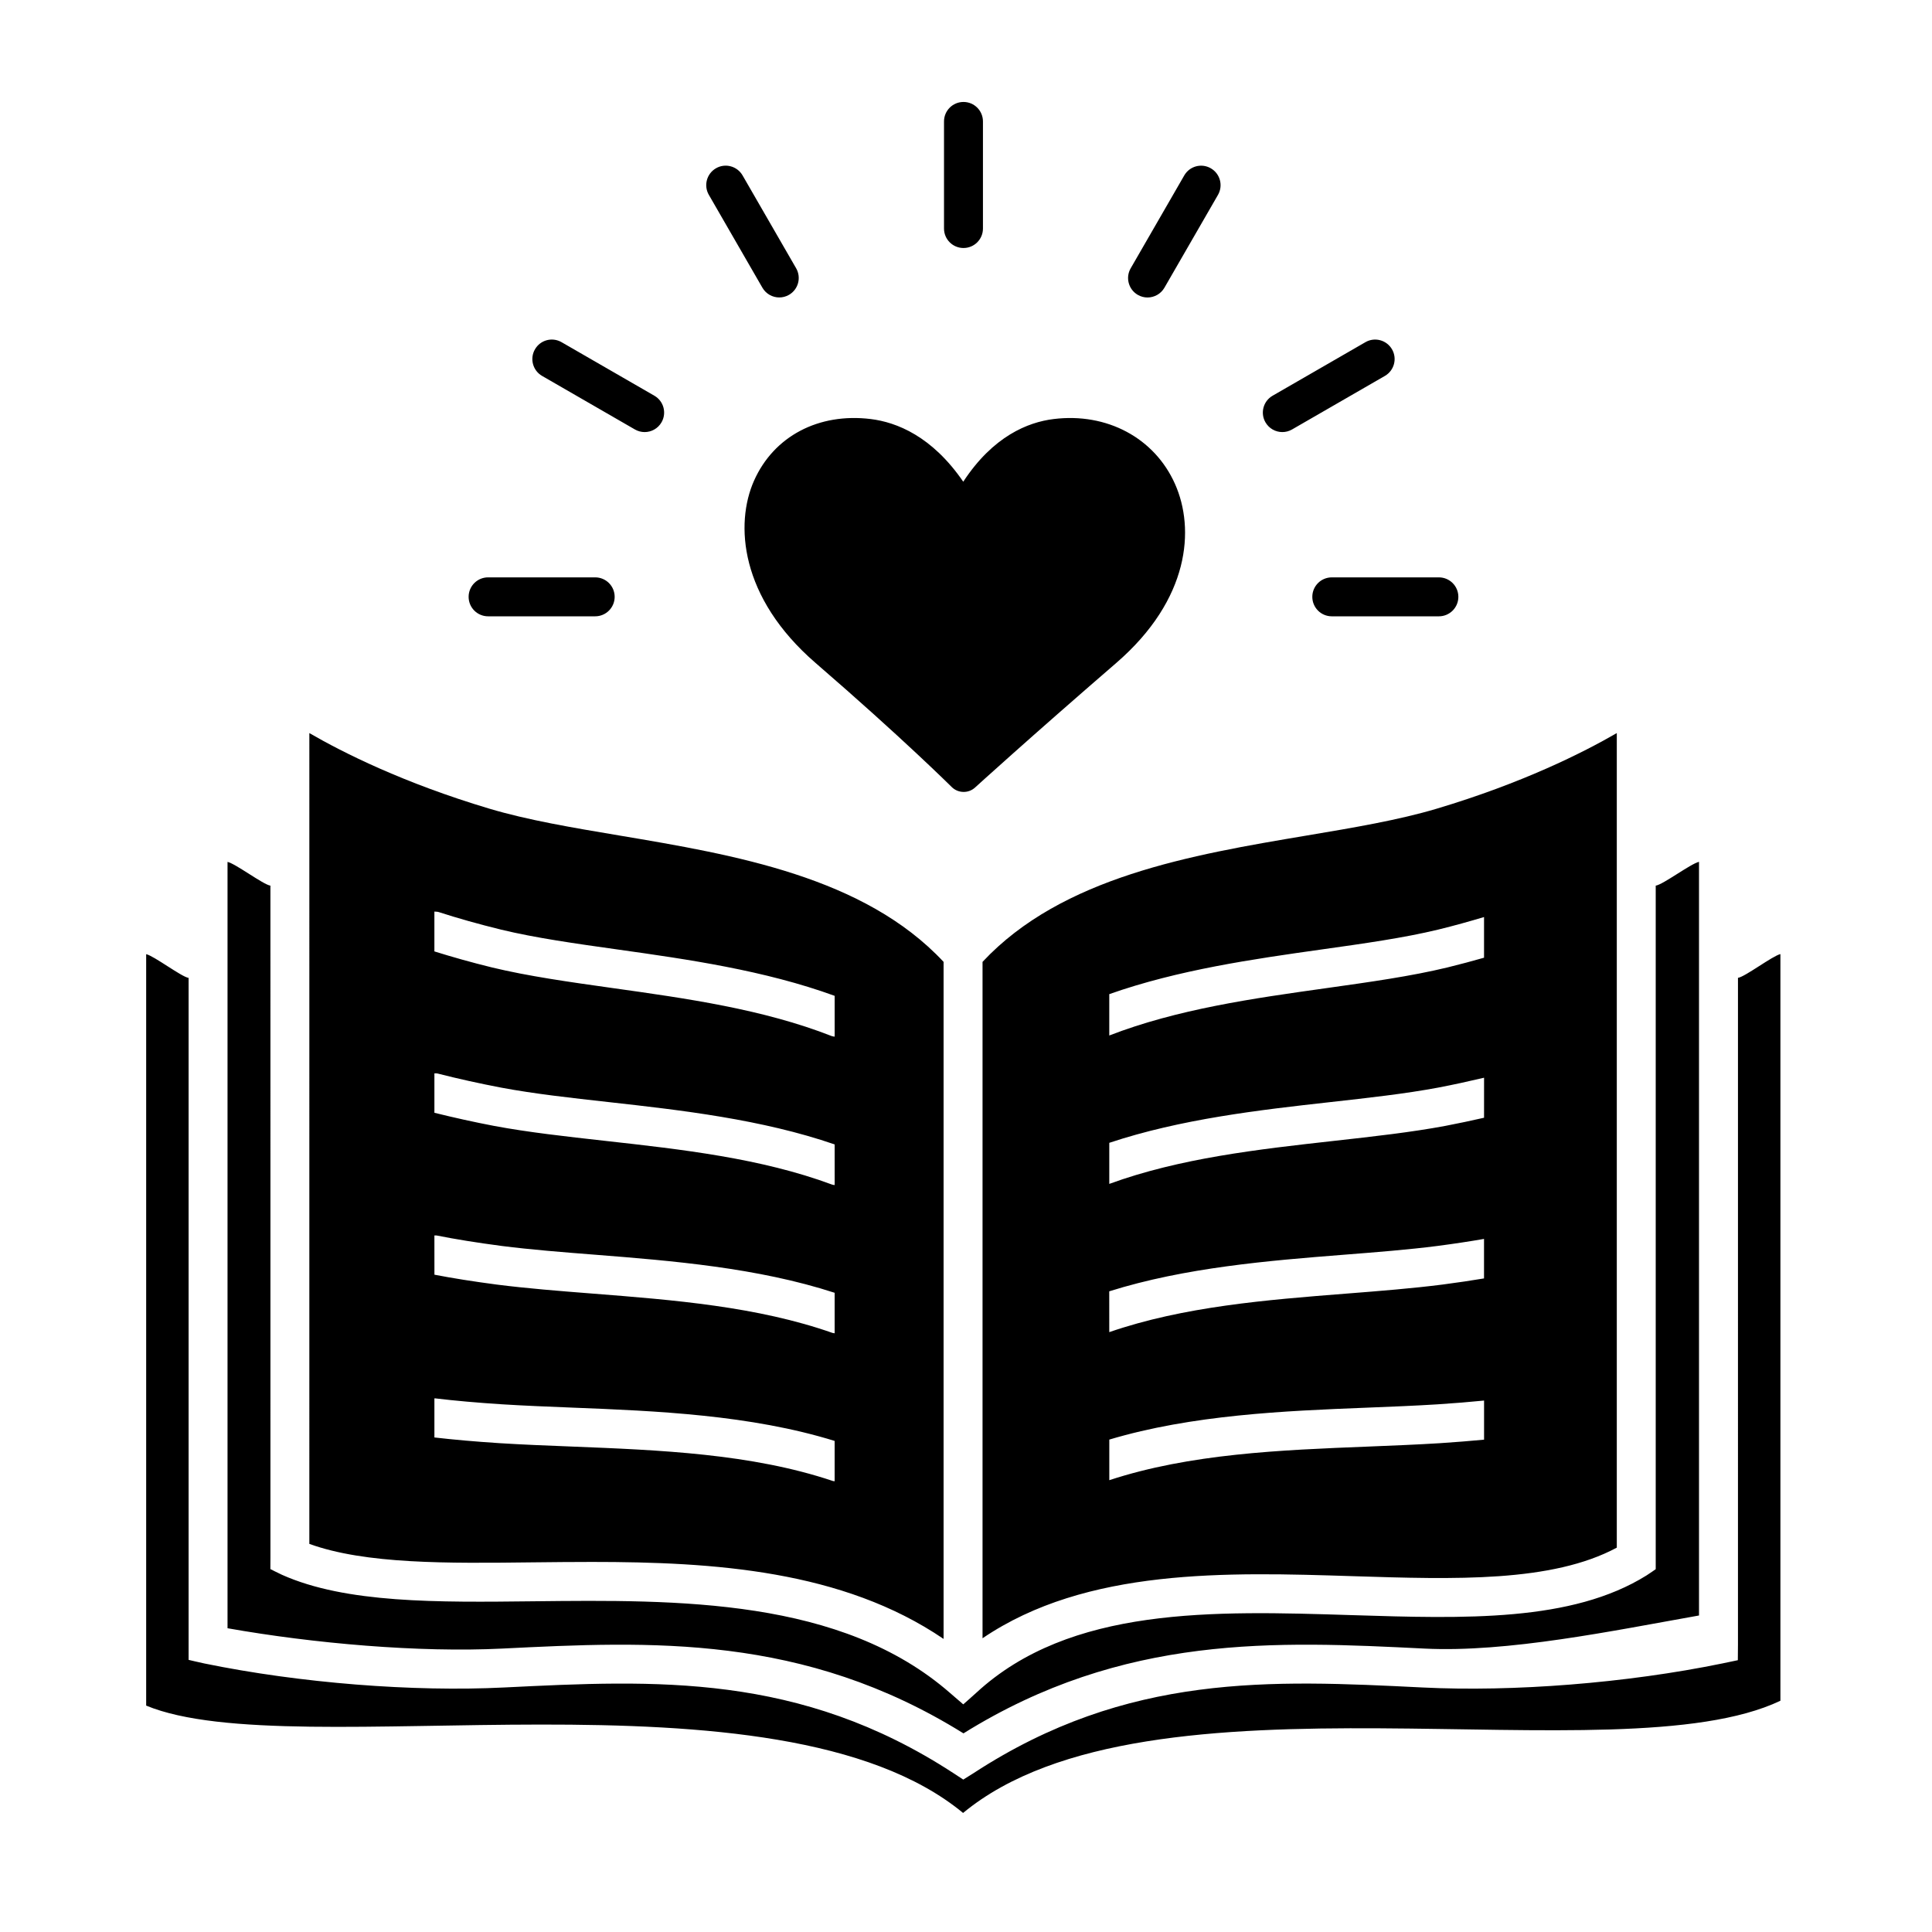
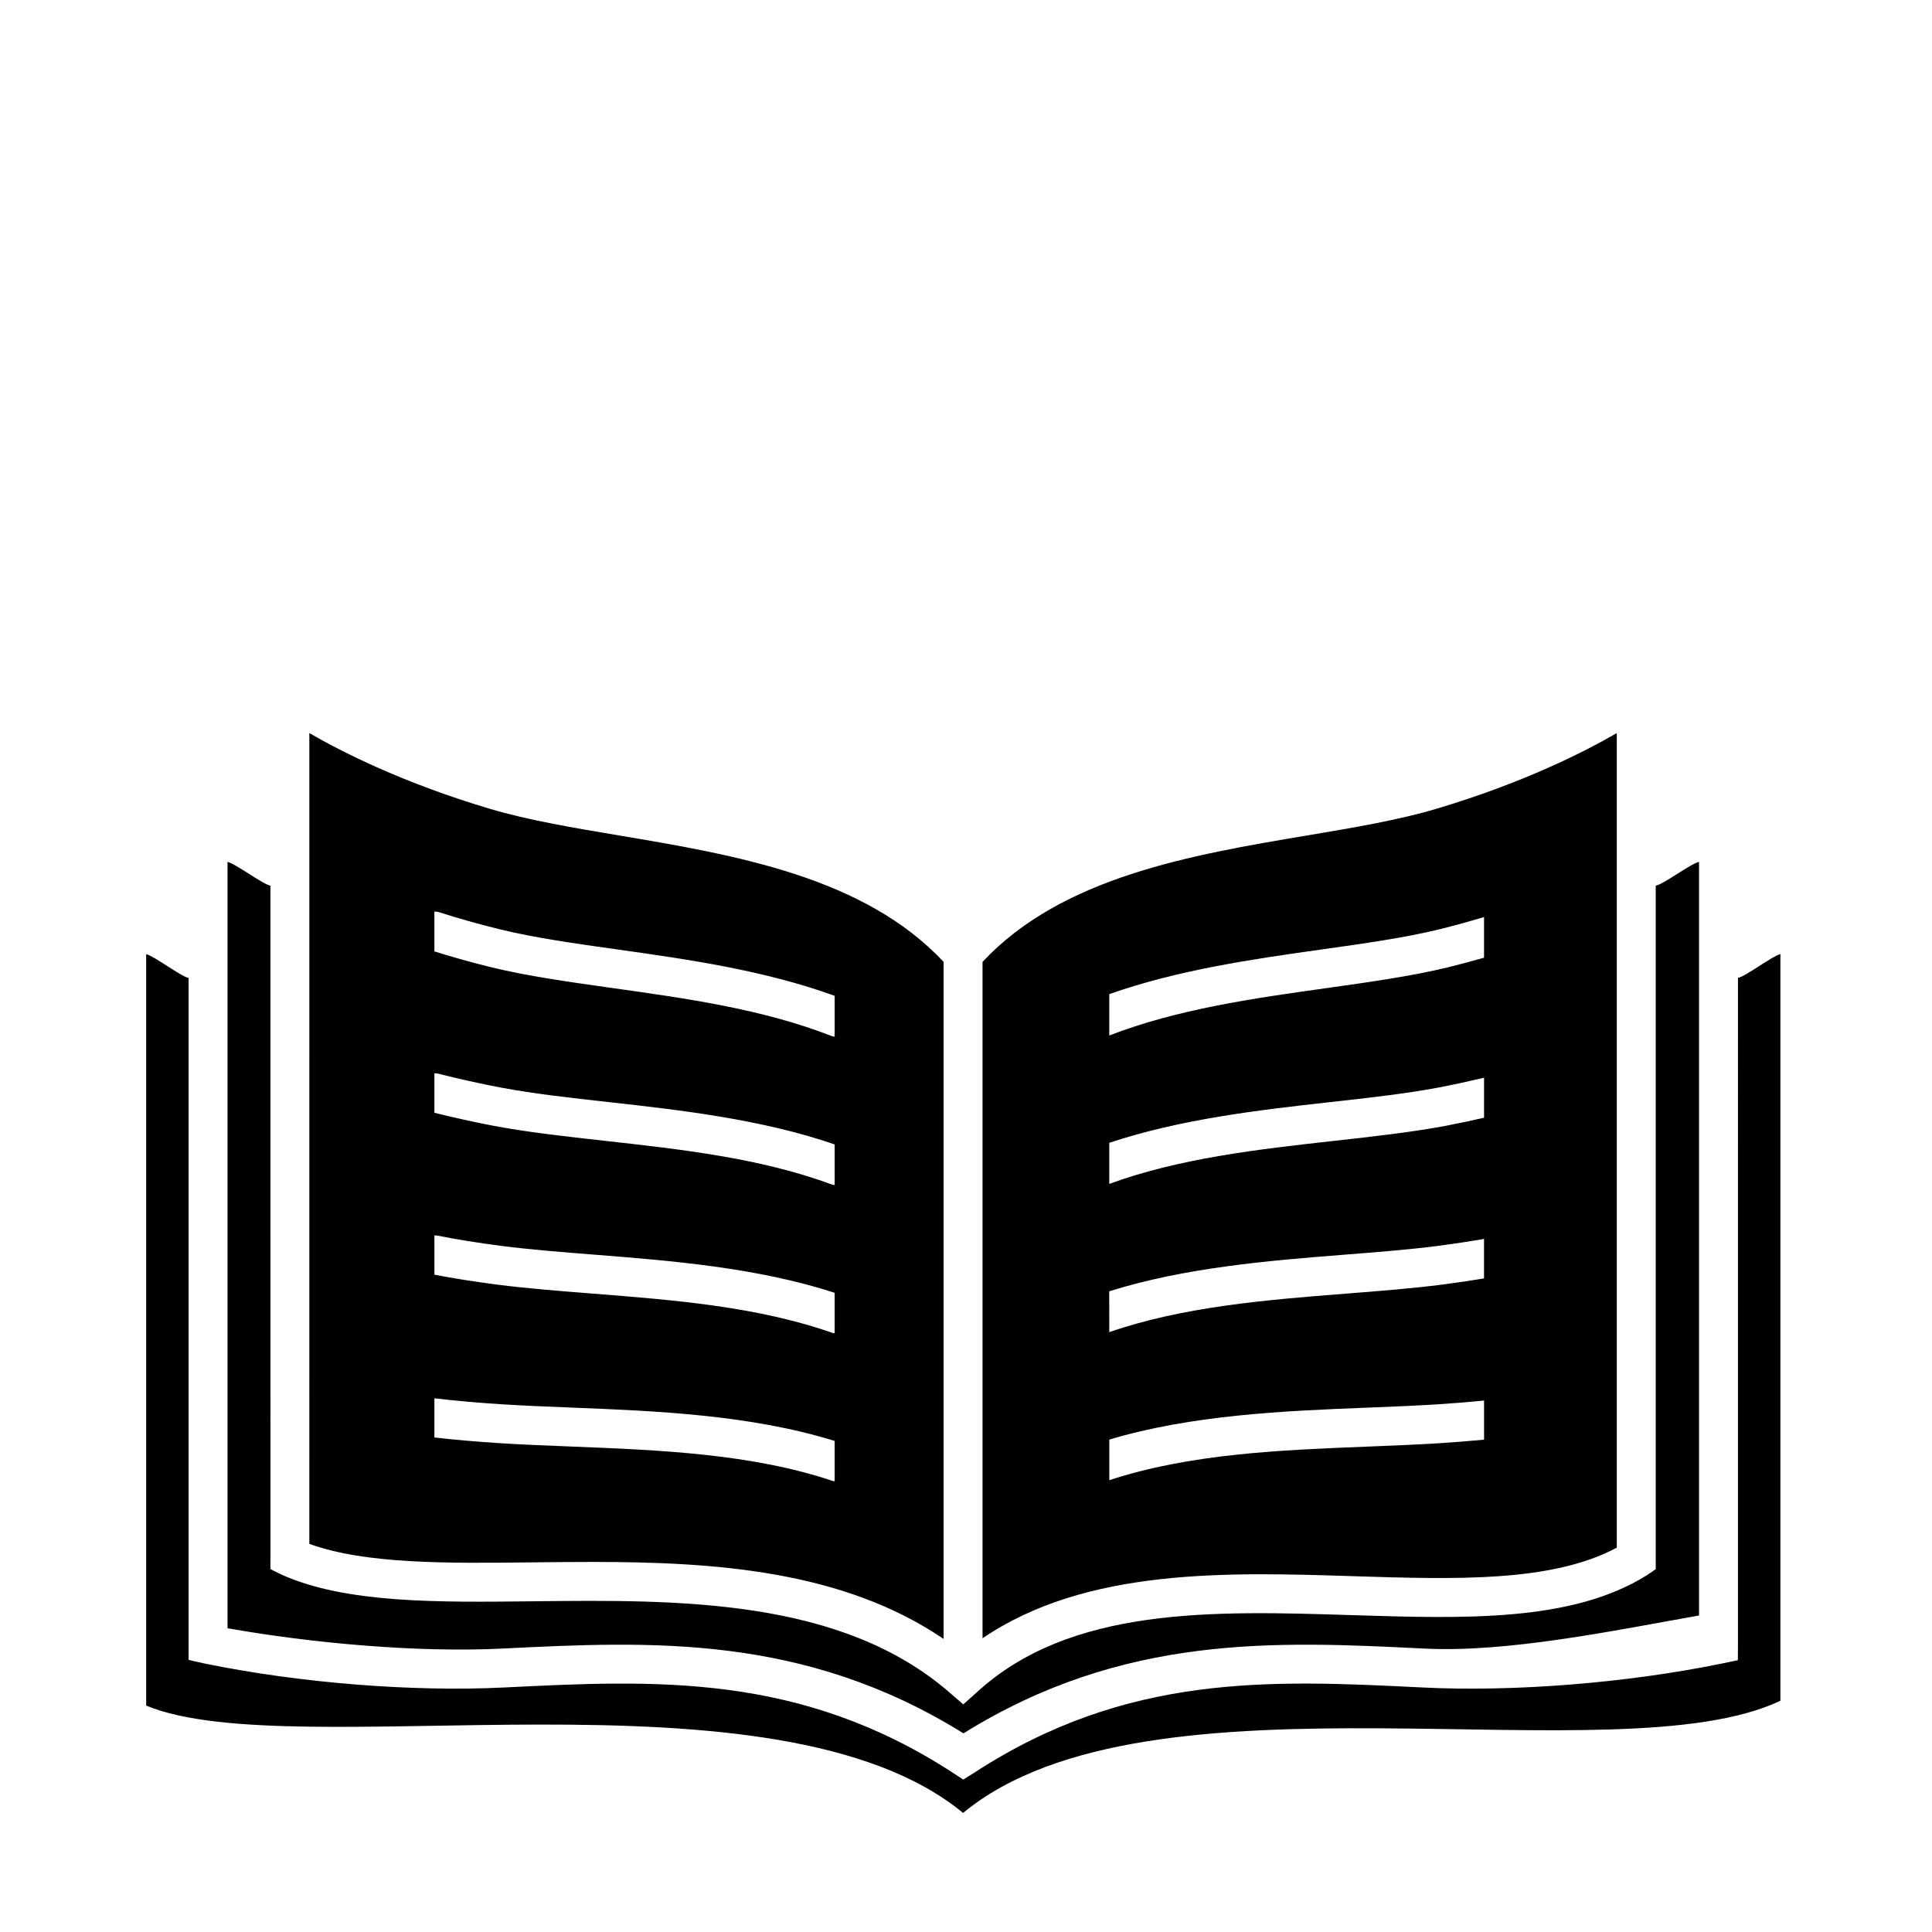
<svg xmlns="http://www.w3.org/2000/svg" fill="#000000" width="800px" height="800px" version="1.1" viewBox="144 144 512 512">
  <g>
-     <path d="m525.32 307.33h-28.383c-2.852 0-5.16-2.312-5.16-5.16 0-2.852 2.309-5.16 5.16-5.16h28.383c2.852 0 5.16 2.312 5.16 5.16 0 2.848-2.309 5.16-5.16 5.16zm-38.914-49.516 24.602-14.191c2.469-1.426 3.316-4.578 1.891-7.047-1.43-2.473-4.59-3.32-7.047-1.895l-24.602 14.191c-2.469 1.426-3.316 4.578-1.891 7.047 0.957 1.656 2.691 2.586 4.473 2.586 0.879 0 1.766-0.223 2.574-0.691zm-33.824-37.562 14.191-24.602c1.426-2.469 0.578-5.621-1.891-7.047-2.465-1.43-5.621-0.586-7.047 1.895l-14.191 24.602c-1.426 2.469-0.578 5.621 1.891 7.047 0.812 0.469 1.699 0.691 2.574 0.691 1.781-0.008 3.516-0.93 4.473-2.586zm-48.09-15.684v-28.387c0-2.852-2.309-5.16-5.16-5.16-2.852 0-5.16 2.312-5.16 5.16v28.383c0 2.852 2.309 5.16 5.16 5.16 2.852 0.004 5.16-2.305 5.16-5.156zm-51.402 17.57c2.469-1.426 3.316-4.578 1.891-7.047l-14.191-24.602c-1.43-2.473-4.59-3.32-7.047-1.895-2.469 1.426-3.316 4.578-1.891 7.047l14.191 24.602c0.957 1.656 2.691 2.586 4.473 2.586 0.875 0 1.762-0.223 2.574-0.691zm-33.781 33.781c1.426-2.469 0.578-5.621-1.891-7.047l-24.602-14.191c-2.481-1.426-5.621-0.586-7.047 1.895-1.426 2.469-0.578 5.621 1.891 7.047l24.602 14.191c0.816 0.469 1.699 0.691 2.574 0.691 1.781 0 3.516-0.926 4.473-2.586zm-12.418 46.25c0-2.852-2.309-5.16-5.16-5.16h-28.383c-2.852 0-5.16 2.312-5.16 5.16 0 2.852 2.309 5.16 5.16 5.16h28.383c2.852 0 5.16-2.312 5.16-5.16zm95.516 50.527c0.141-0.125 14.262-13 37.406-33 19.527-16.879 20.859-35.559 15.586-47.414-5.426-12.219-18.066-18.984-32.199-17.227-6.762 0.836-16 4.508-23.93 16.605-8.289-12.082-17.672-15.758-24.496-16.605-13.824-1.707-25.711 4.543-30.953 16.344-5.062 11.395-3.824 30.883 16.32 48.301 23.051 19.914 35.922 32.727 36.051 32.852 0.875 0.875 2.023 1.316 3.18 1.316 1.09 0.008 2.176-0.387 3.035-1.172z" />
    <path d="m604.58 403.14c1.898-0.281 9.133-5.812 11.246-6.297v197.87c-43.352 20.637-167.25-11.062-216.6 29.738-49.48-40.867-177.08-12.113-216.49-28.449v-199.14c2.117 0.48 9.352 6.016 11.246 6.293v176.62 4.109s2.867 0.68 4.121 0.941c25.477 5.238 55.469 7.566 79.484 6.375 40.219-1.984 78.25-3.875 118.93 22.605 0.855 0.559 2.762 1.805 2.762 1.805s2.016-1.246 2.871-1.805c40.668-26.492 78.676-24.59 118.85-22.605 24 1.195 53.977-1.137 79.457-6.375 1.199-0.246 4.086-0.855 4.086-0.855s0.035-2.973 0.035-4.195zm-327.51 177.75c39.246-1.945 79.812-3.953 122.26 22.469 42.445-26.43 82.984-24.414 122.18-22.469 22.016 1.094 49.922-4.719 72.746-8.77v-199.73c-2.207 0.5-9.523 6.035-11.473 6.316v178.42 2.719s-1.672 1.188-2.43 1.656c-19.82 12.363-48.113 11.461-78.086 10.523-36.727-1.16-74.695-2.359-99.547 20.582-0.988 0.91-3.445 3.066-3.445 3.066s-2.481-2.121-3.449-2.973c-28.879-25.25-72.176-24.758-110.38-24.344-25.574 0.293-49.742 0.562-66.719-7.019-0.922-0.414-3.074-1.516-3.074-1.516s0.016-2.168 0.016-3.195l-0.004-177.92c-1.918-0.277-9.199-5.809-11.367-6.297v203.09c22.824 4.047 50.742 6.481 72.777 5.391zm116.99-181.98v179.42c-26.758-18.199-60.871-20.402-93.18-20.402-5.246 0-10.445 0.055-15.559 0.109-22.801 0.273-44.426 0.504-59.344-4.891l0.004-214.87c8.906 5.16 24.949 13.234 47.699 20.027 10.117 3.023 21.965 5.019 34.512 7.125 30.438 5.117 64.824 10.941 85.867 33.48zm-28.871 48.371c-19.281-6.641-40.699-9.078-59.723-11.199-10.246-1.137-19.922-2.215-28.574-3.836-5.793-1.102-11.488-2.363-16.922-3.75-0.289-0.074-0.559-0.02-0.848-0.047v10.449c5.129 1.273 10.434 2.453 15.855 3.488 9.047 1.688 18.906 2.785 29.348 3.949 20.34 2.266 41.371 4.609 60.199 11.598 0.223 0.082 0.441 0.07 0.672 0.121l-0.004-10.773zm-106.07 34.523c4.852 0.938 10.262 1.797 16.559 2.625 8.004 1.02 16.426 1.684 25.34 2.383 21.496 1.688 43.719 3.438 63.582 10.418 0.195 0.07 0.395 0.055 0.59 0.102v-10.73c-20.418-6.644-43.168-8.488-63.355-10.078-8.793-0.691-17.09-1.34-24.828-2.328-6.664-0.875-12.324-1.789-17.301-2.781-0.195-0.039-0.387 0.016-0.586 0l0.008 10.391zm1.16-96.094c-0.387-0.121-0.77-0.098-1.16-0.133v10.555c4.742 1.48 9.801 2.91 15.227 4.242 9.629 2.328 20.512 3.856 32.031 5.477 19.609 2.75 39.883 5.602 58.055 12.727 0.25 0.098 0.504 0.086 0.762 0.145v-10.816c-18.547-6.758-39.105-9.699-57.375-12.262-11.266-1.582-21.902-3.078-31.023-5.285-5.926-1.453-11.484-3.016-16.516-4.648zm104.39 150.75c0.172 0.055 0.344 0.047 0.52 0.086v-10.688c-22.273-6.898-47.238-7.949-69.391-8.82-6.438-0.258-12.73-0.504-18.762-0.883-6.676-0.434-12.473-0.945-17.734-1.578-0.059-0.004-0.117 0.02-0.18 0.016v10.348c5.168 0.594 10.809 1.094 17.254 1.512 6.121 0.383 12.496 0.637 19.016 0.891 23.465 0.934 47.734 1.891 69.277 9.117zm207.8-198.19v215.87c-17.199 9.23-42.812 8.422-69.867 7.562-33.352-1.062-70.699-2.227-98.219 16.453v-179.25c21.051-22.535 55.43-28.363 85.871-33.477 12.543-2.109 24.395-4.102 34.512-7.125 22.75-6.797 38.793-14.871 47.703-20.031zm-35.176 91.336c-4.012 0.945-8.082 1.844-12.219 2.629-8.676 1.621-18.348 2.699-28.598 3.84-18.625 2.074-39.543 4.465-58.504 10.785v10.883c18.68-6.832 39.504-9.164 59.645-11.41 10.438-1.164 20.297-2.262 29.367-3.953 3.477-0.664 6.906-1.395 10.305-2.168zm-99.324 67.422c19.699-6.801 41.676-8.551 62.945-10.219 8.918-0.699 17.336-1.367 25.355-2.387 4-0.523 7.629-1.062 11.012-1.629v-10.469c-3.723 0.648-7.785 1.266-12.34 1.863-7.754 0.992-16.051 1.641-24.844 2.332-19.789 1.559-42.027 3.367-62.137 9.691zm0-89.57v10.957c18.051-6.992 38.145-9.836 57.586-12.559 11.523-1.621 22.406-3.148 32.047-5.481 3.352-0.82 6.57-1.688 9.684-2.574v-10.777c-3.844 1.148-7.848 2.277-12.125 3.32-9.133 2.211-19.773 3.707-31.039 5.289-17.871 2.516-37.926 5.383-56.152 11.824zm87.609 119c4.223-0.277 8.074-0.59 11.715-0.934v-10.363c-3.805 0.379-7.879 0.711-12.367 1.004-6.047 0.379-12.34 0.625-18.777 0.883-21.754 0.855-46.215 1.895-68.172 8.457v10.758c21.367-7.019 45.359-7.992 68.578-8.906 6.519-0.266 12.891-0.516 19.023-0.898z" />
  </g>
</svg>